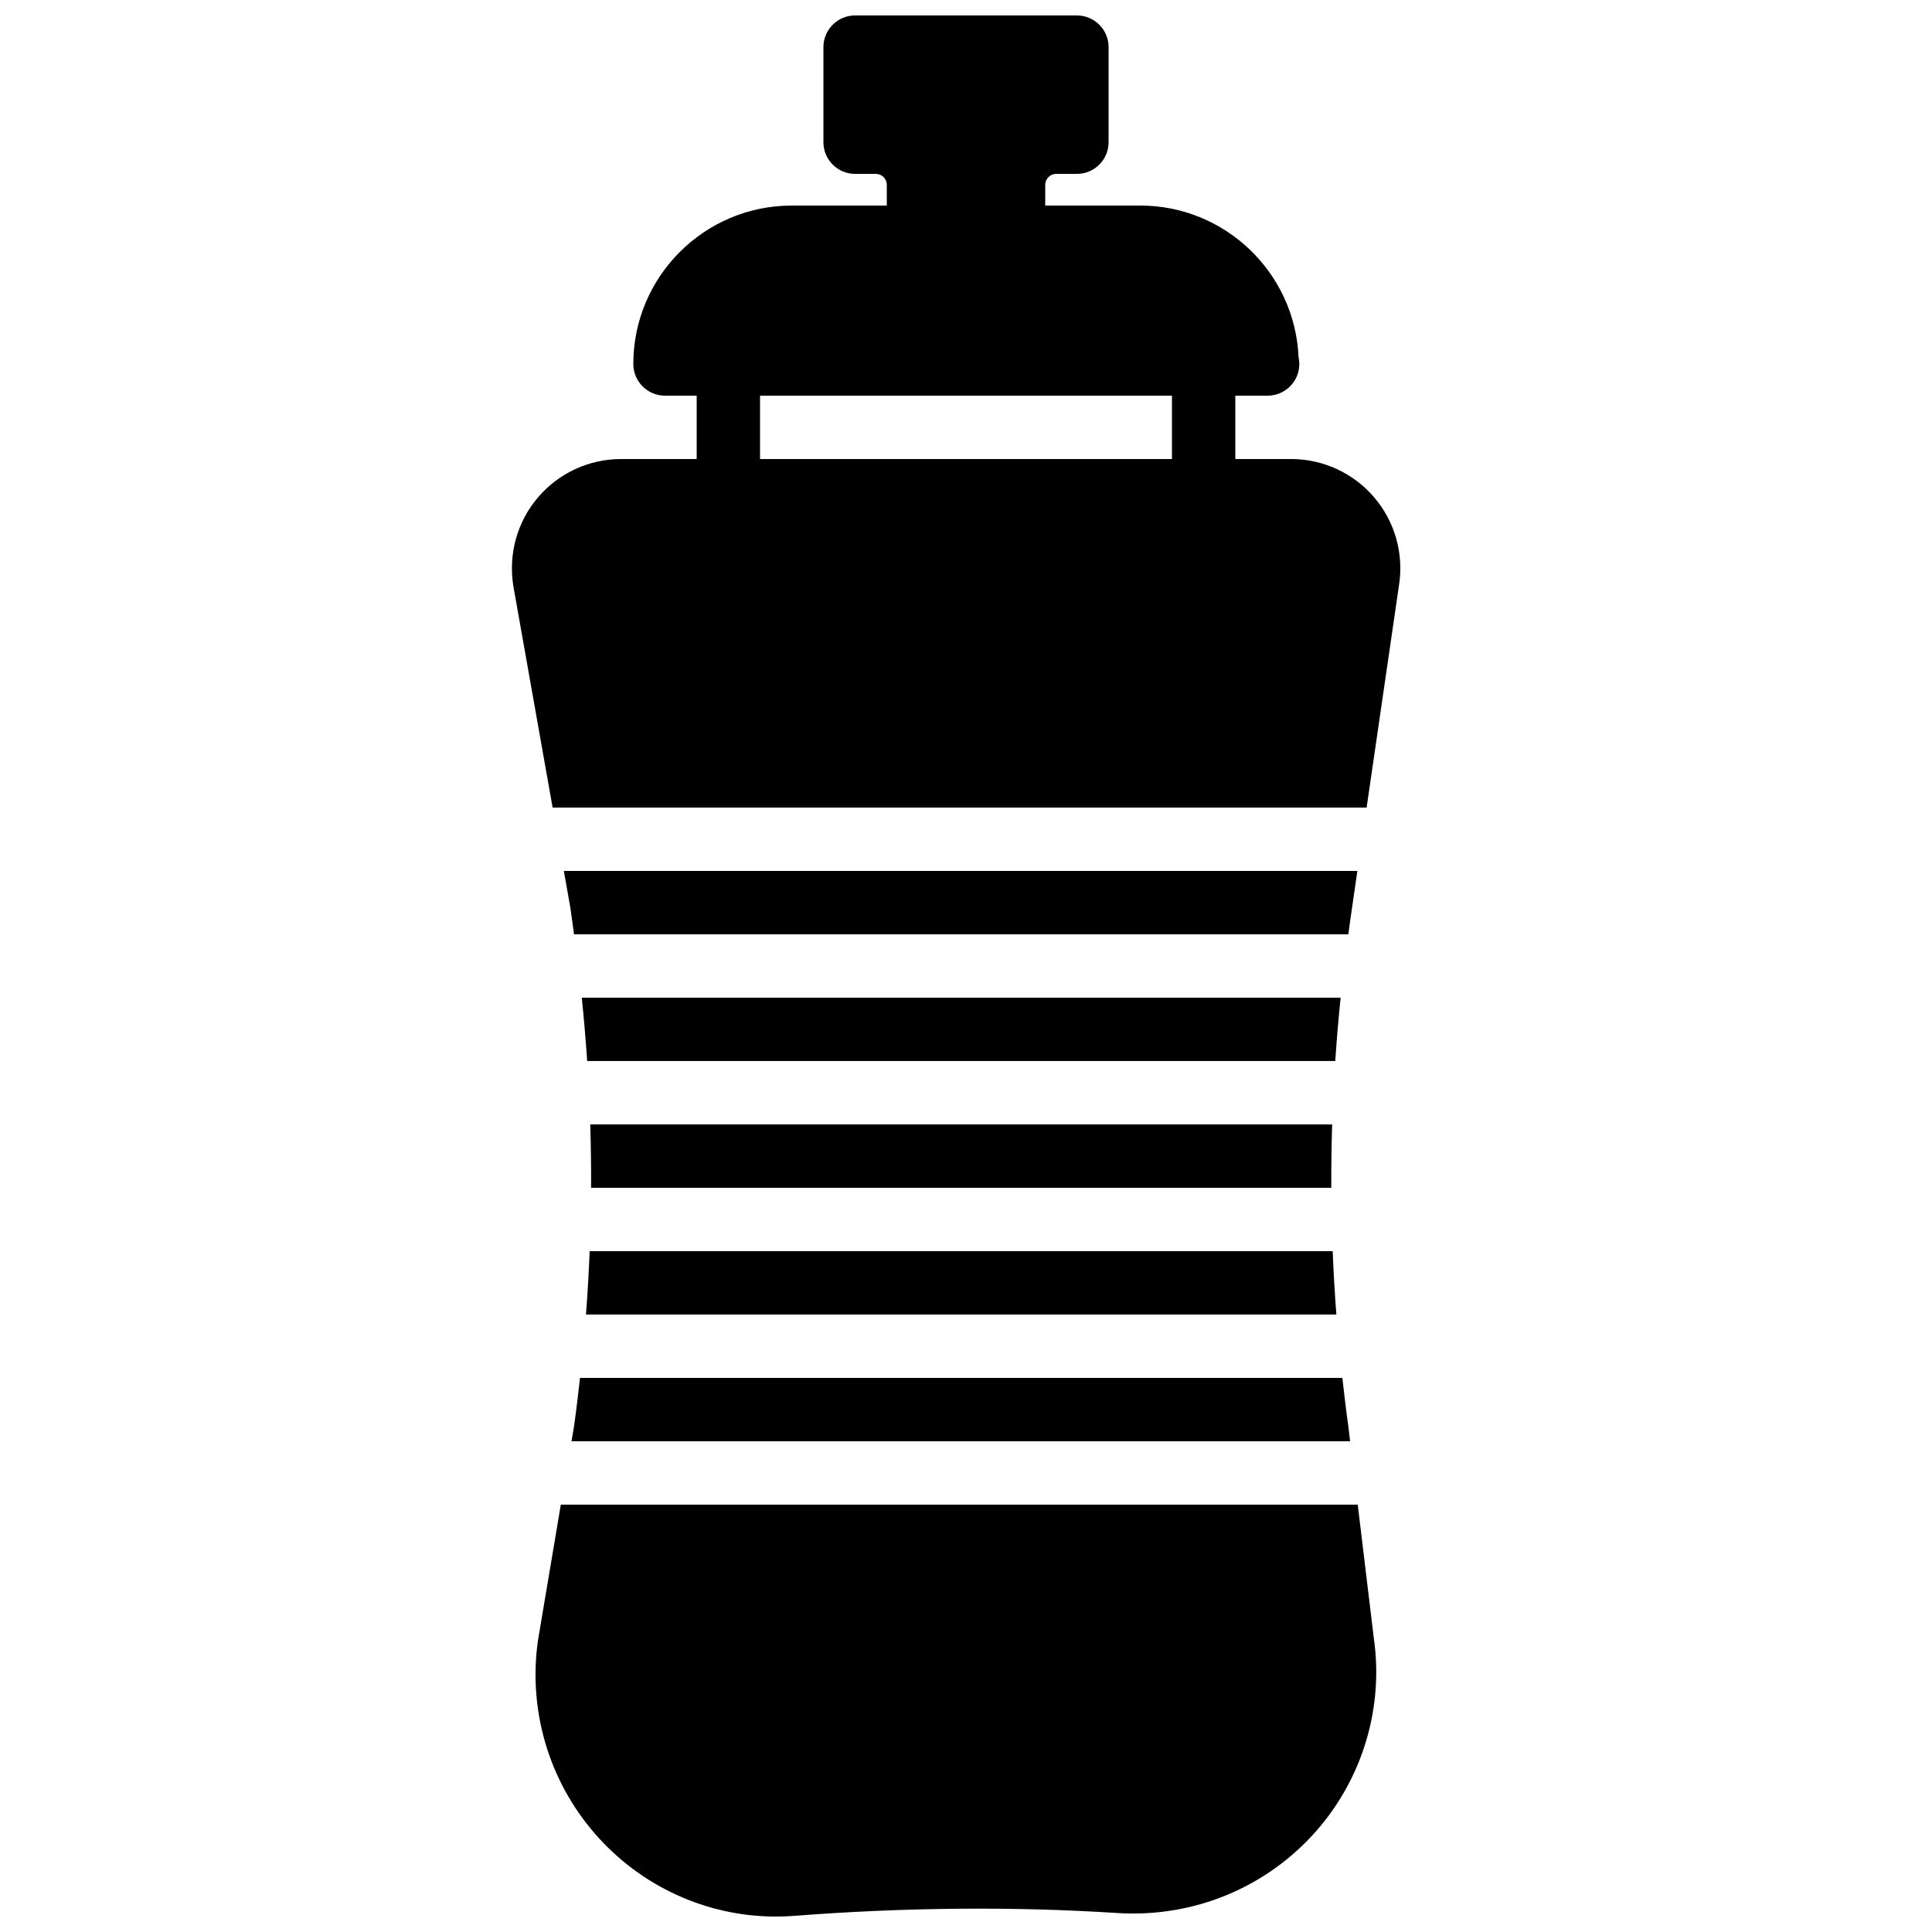
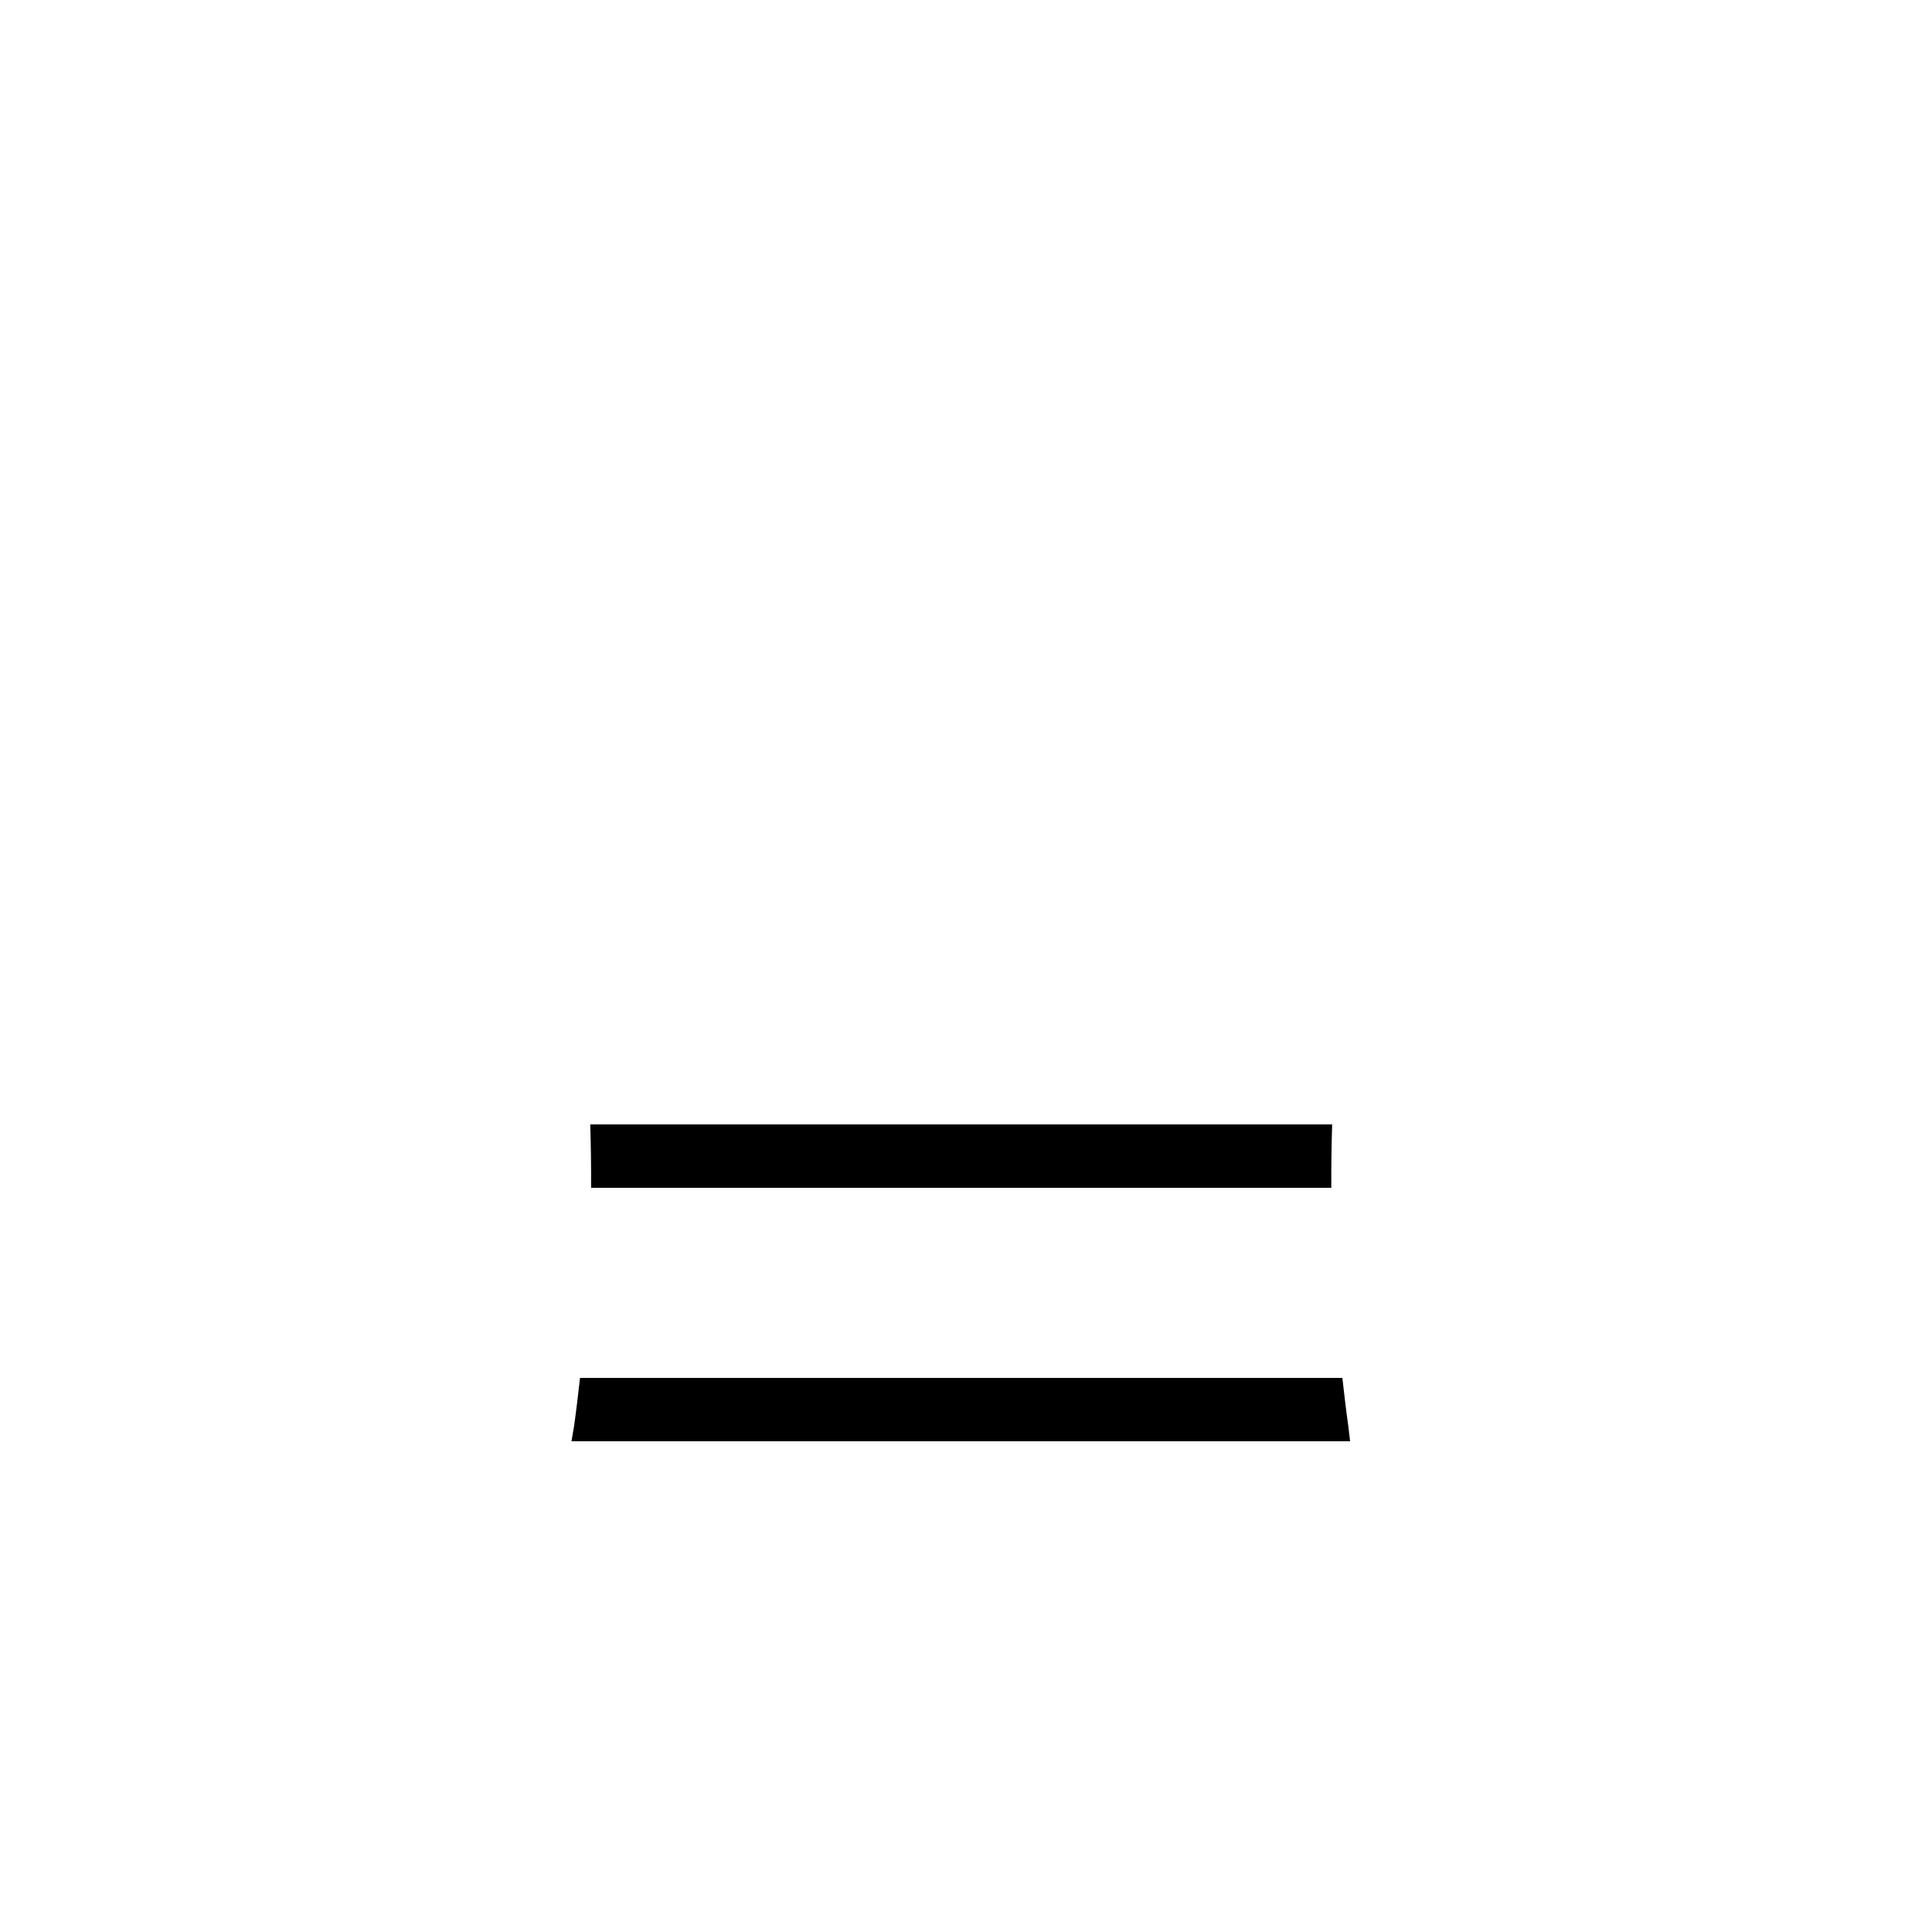
<svg xmlns="http://www.w3.org/2000/svg" width="800px" height="800px" version="1.1" viewBox="144 144 512 512">
  <defs>
    <clipPath id="b">
-       <path d="m279 148.09h237v210.91h-237z" />
-     </clipPath>
+       </clipPath>
    <clipPath id="a">
      <path d="m285 542h224v109.9h-224z" />
    </clipPath>
  </defs>
  <path d="m497.04 441.98h-196.62c0.176 5.598 0.25 11.191 0.227 16.793h196.16c-0.023-5.602 0.051-11.195 0.227-16.793" fill-rule="evenodd" />
-   <path d="m299.3 492.36h198.85c-0.426-5.582-0.746-11.176-0.973-16.793h-196.91c-0.227 5.617-0.547 11.211-0.973 16.793" fill-rule="evenodd" />
-   <path d="m298.18 408.39c0.57 5.578 1.047 11.176 1.426 16.793h198.25c0.379-5.617 0.848-11.215 1.426-16.793h-201.1" fill-rule="evenodd" />
  <g clip-path="url(#b)">
    <path d="m508.17 275.8c-5.512-6.457-13.539-10.152-22.02-10.152h-14.777v-16.793h8.566c4.633 0 8.395-3.762 8.395-8.398 0-0.645-0.066-1.266-0.207-1.871-0.984-22.285-19.414-40.109-41.945-40.109h-25.188v-5.484c0-1.605 1.301-2.914 2.91-2.914h5.484c4.644 0 8.398-3.762 8.398-8.398v-25.188c0-4.637-3.754-8.398-8.398-8.398h-58.777c-4.644 0-8.398 3.762-8.398 8.398v25.188c0 4.637 3.754 8.398 8.398 8.398h5.484c1.609 0 2.914 1.309 2.914 2.914v5.484h-25.191c-23.152 0-41.984 18.832-41.984 41.98 0 4.637 3.754 8.398 8.398 8.398h8.395v16.793h-20.027c-8.473 0-16.508 3.695-22.016 10.152-5.508 6.449-7.902 14.945-6.551 23.477l10.414 58.738h215.72l8.574-58.887c1.324-8.383-1.066-16.879-6.574-23.328zm-162.75-26.945h109.16v16.793h-109.16z" fill-rule="evenodd" />
  </g>
  <g clip-path="url(#a)">
-     <path d="m503.82 542.75h-211.2l-6.055 35.996c-2.629 18.43 2.856 37.09 15.062 51.16 12.125 13.98 29.617 22 47.945 22 1.656 0 3.328-0.059 5.008-0.191 29.102-2.258 58.23-2.512 85.637-0.738 20.305 1.258 39.719-6.894 52.875-22.051 12.133-14 17.594-32.562 14.988-50.75l-4.266-35.426" fill-rule="evenodd" />
-   </g>
-   <path d="m503.72 374.81h-210.3l1.723 9.707c0.367 2.352 0.645 4.727 0.973 7.086h205.21c0.336-2.394 0.621-4.812 1-7.188l1.391-9.605" fill-rule="evenodd" />
+     </g>
  <path d="m296.17 521.7-0.715 4.246h206.34l-0.484-4.039c-0.598-4.223-1.086-8.488-1.57-12.754h-202.03c-0.477 4.199-0.957 8.391-1.543 12.547" fill-rule="evenodd" />
</svg>